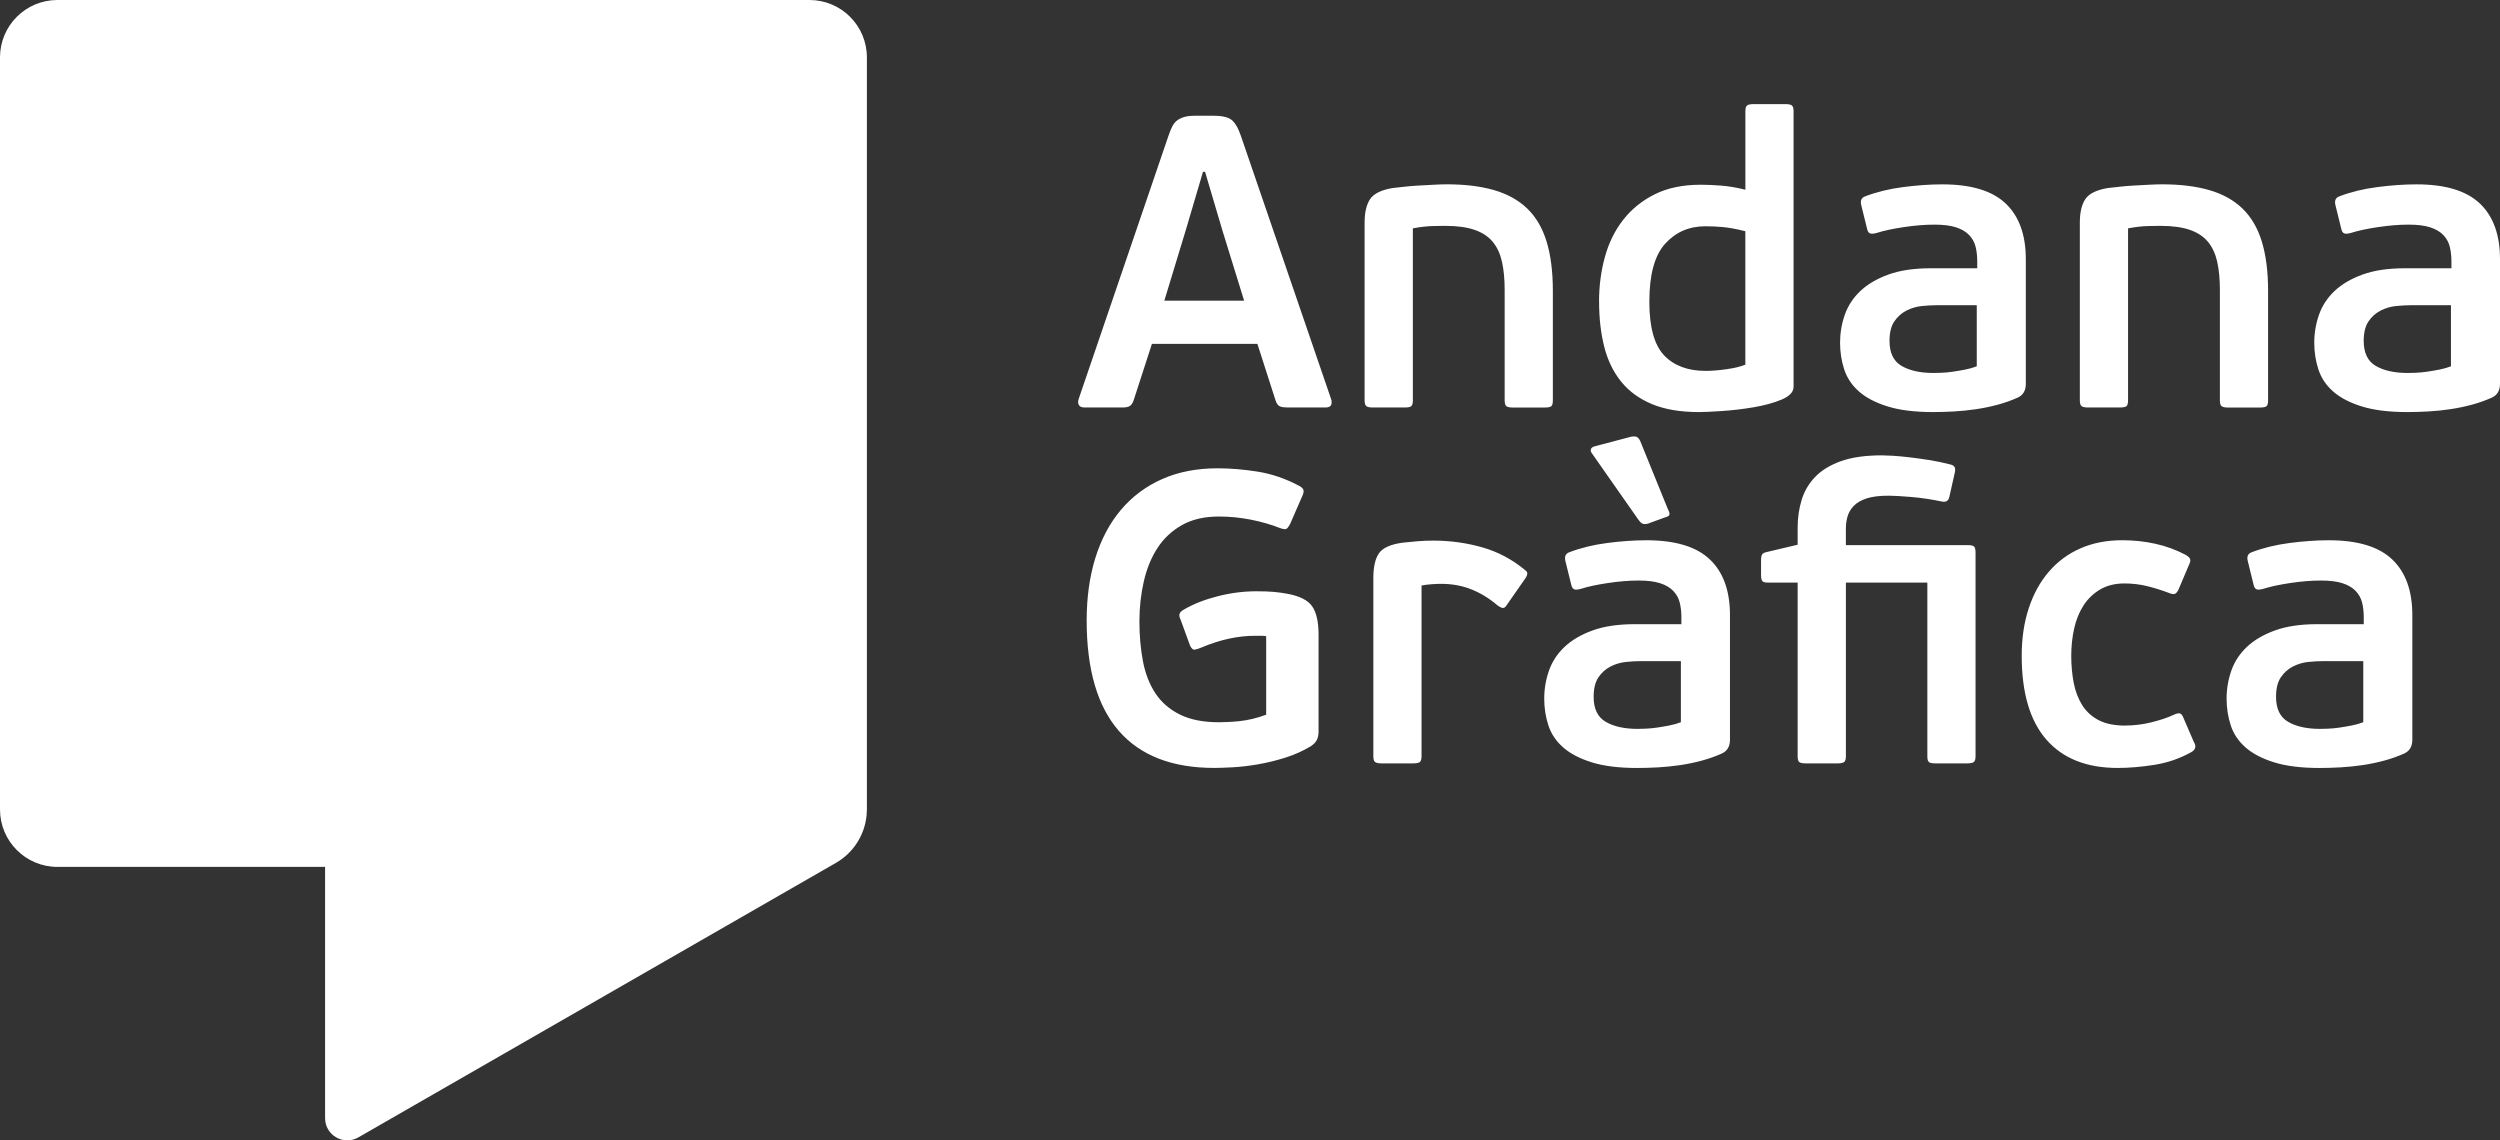
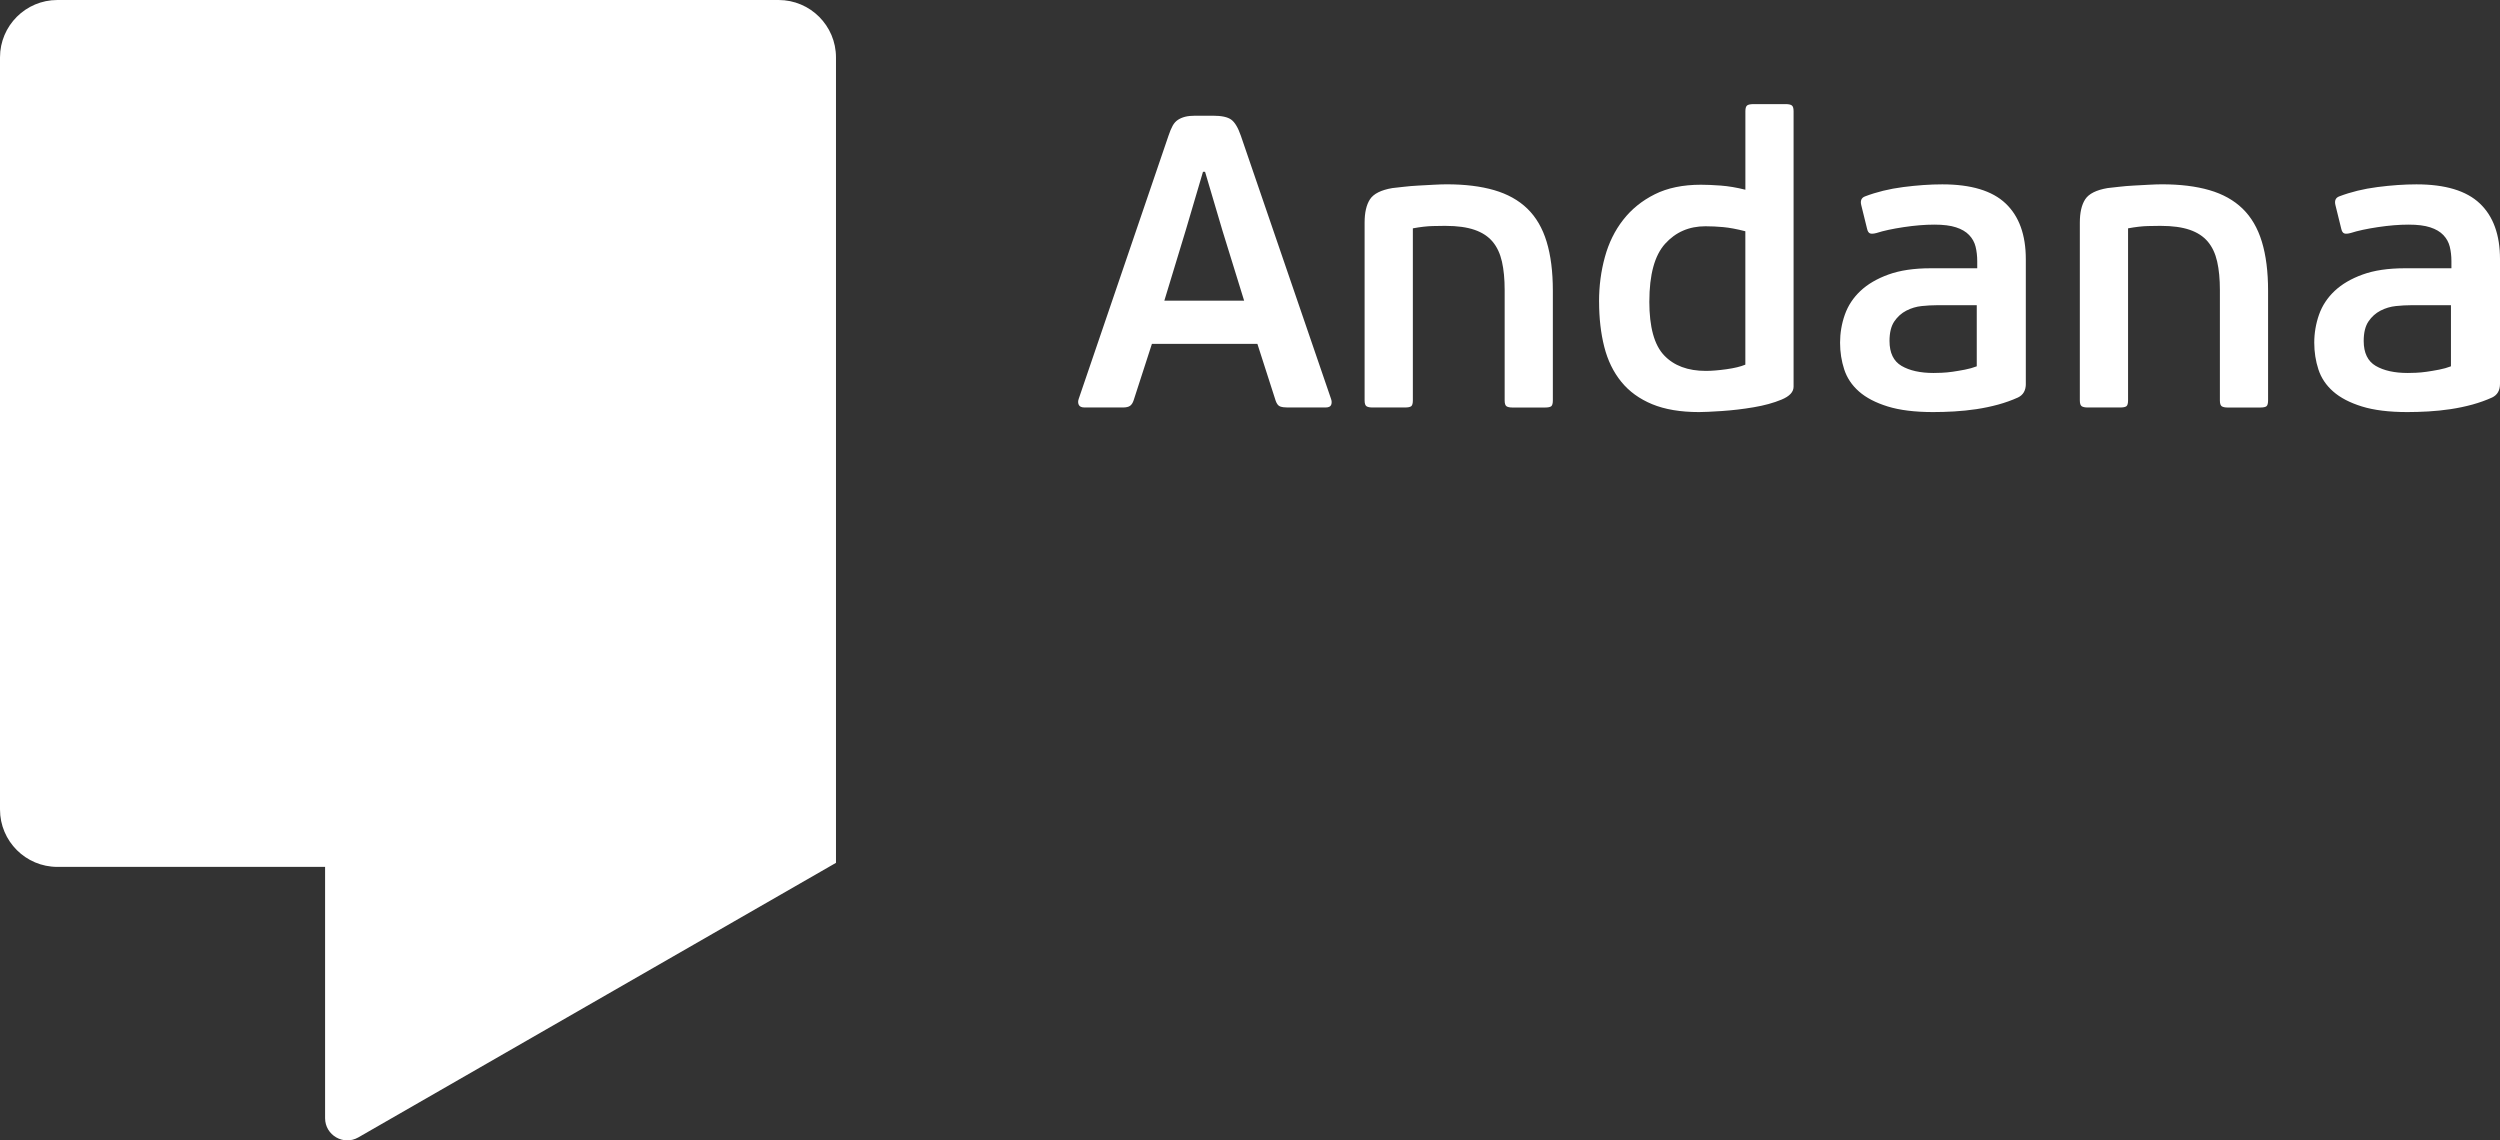
<svg xmlns="http://www.w3.org/2000/svg" id="b" viewBox="0 0 840.39 383.34">
  <rect x="0" y="0" width="840.39" height="383.34" fill="#333333" stroke="none" />
  <g id="c">
    <g style="isolation:isolate;">
      <g style="isolation:isolate;">
        <path d="M422.7,115.6h-35.48l-6.15,19c-.28.84-.68,1.45-1.19,1.82-.51.37-1.33.56-2.44.56h-12.85c-1.03,0-1.68-.3-1.96-.91-.28-.6-.28-1.28,0-2.03l30.17-88.43c.47-1.4.93-2.51,1.4-3.35.46-.84,1.05-1.49,1.75-1.96.7-.46,1.51-.81,2.44-1.05.93-.23,2.05-.35,3.35-.35h6.01c2.89,0,4.94.44,6.15,1.33,1.21.89,2.28,2.68,3.21,5.38l30.31,88.43c.28.75.3,1.42.07,2.03-.23.61-.86.91-1.89.91h-12.85c-1.03,0-1.84-.12-2.45-.35-.61-.23-1.1-.86-1.47-1.89l-6.15-19.14h.02ZM391.4,101.07h26.82l-7.26-23.47-5.87-19.84h-.7l-5.73,19.42-7.26,23.89h0ZM485.98,75.92c-1.03,0-2.49.02-4.4.07s-4.12.3-6.64.77v57.84c0,1.03-.19,1.68-.56,1.96-.37.28-1.07.42-2.1.42h-10.9c-.93,0-1.61-.14-2.03-.42s-.63-.93-.63-1.96v-59.79c0-3.35.6-5.96,1.81-7.82s3.72-3.12,7.53-3.77c.93-.09,2.18-.23,3.76-.42,1.58-.19,3.25-.33,5.02-.42,1.77-.09,3.49-.19,5.16-.28s3.11-.14,4.32-.14c6.13,0,11.45.65,15.96,1.96,4.5,1.31,8.22,3.38,11.15,6.22s5.09,6.54,6.48,11.11c1.39,4.56,2.09,10.06,2.09,16.48v36.88c0,1.03-.19,1.68-.55,1.96-.37.28-1.06.42-2.08.42h-10.94c-.93,0-1.6-.14-2.01-.42s-.62-.93-.62-1.96v-37.16c0-3.63-.3-6.8-.91-9.5-.61-2.7-1.65-4.93-3.14-6.71-1.49-1.77-3.52-3.1-6.08-3.98-2.56-.88-5.8-1.33-9.71-1.33h.02ZM537.53,101.35c0-5.21.65-10.2,1.96-14.95,1.3-4.75,3.35-8.92,6.15-12.5,2.79-3.58,6.33-6.45,10.62-8.59,4.28-2.14,9.45-3.21,15.51-3.21,1.86,0,4.07.09,6.64.28,2.56.19,5.33.65,8.31,1.4v-26.4c0-1.02.21-1.68.62-1.96s1.13-.42,2.15-.42h10.8c.92,0,1.59.14,2.01.42.41.28.62.93.62,1.96v92.62c0,1.77-1.35,3.21-4.04,4.33-2.7,1.12-5.83,1.98-9.41,2.58-3.58.61-7.13,1.02-10.67,1.26-3.53.23-6.09.35-7.67.35-6.23,0-11.48-.89-15.75-2.65-4.27-1.77-7.74-4.28-10.38-7.54-2.65-3.26-4.56-7.17-5.72-11.74-1.16-4.56-1.74-9.64-1.74-15.23h-.01ZM554.43,101.35c0,8.57,1.65,14.6,4.96,18.09,3.3,3.49,7.98,5.24,14.04,5.24,1.96,0,4.26-.19,6.92-.56,2.65-.37,4.77-.88,6.36-1.54v-44.84c-2.89-.75-5.38-1.21-7.47-1.4-1.97-.18-3.96-.28-5.94-.28-5.5,0-10.01,1.96-13.55,5.87s-5.31,10.39-5.31,19.42h-.01ZM681,129.01c0,2.24-.89,3.77-2.65,4.61-2.05.93-4.26,1.72-6.64,2.38-2.38.65-4.82,1.16-7.33,1.54-2.51.37-5.01.63-7.47.77-2.47.14-4.82.21-7.06.21-6.15,0-11.25-.63-15.3-1.89s-7.26-2.93-9.64-5.03c-2.38-2.09-4.03-4.56-4.96-7.4-.93-2.84-1.4-5.84-1.4-9.01s.53-6.4,1.61-9.43c1.07-3.03,2.82-5.68,5.24-7.96s5.56-4.12,9.43-5.52c3.86-1.4,8.59-2.1,14.18-2.1h15.65v-2.38c0-1.77-.19-3.4-.56-4.89s-1.1-2.79-2.17-3.91-2.54-1.98-4.4-2.58c-1.86-.61-4.28-.91-7.26-.91-3.17,0-6.61.28-10.34.84-3.73.56-6.75,1.21-9.08,1.96-1.03.28-1.77.33-2.24.14s-.79-.7-.98-1.54l-1.96-7.96c-.37-1.49.05-2.47,1.26-2.93,3.91-1.49,8.19-2.54,12.85-3.14s9.03-.91,13.13-.91c9.68,0,16.79,2.14,21.3,6.43,4.52,4.29,6.78,10.53,6.78,18.72v41.91-.02ZM664.51,102.6h-13.41c-1.58,0-3.28.09-5.1.28-1.82.19-3.54.7-5.17,1.54-1.63.84-2.98,2.05-4.05,3.63-1.07,1.58-1.61,3.77-1.61,6.57,0,4,1.35,6.8,4.05,8.38,2.7,1.58,6.29,2.38,10.76,2.38.65,0,1.56-.02,2.72-.07s2.4-.16,3.7-.35c1.3-.19,2.68-.42,4.12-.7s2.77-.65,3.98-1.12v-20.54h.01ZM726.4,75.92c-1.03,0-2.49.02-4.4.07-1.91.05-4.12.3-6.64.77v57.84c0,1.03-.19,1.68-.56,1.96-.37.28-1.07.42-2.09.42h-10.9c-.93,0-1.61-.14-2.03-.42s-.63-.93-.63-1.96v-59.79c0-3.35.6-5.96,1.81-7.82s3.72-3.12,7.53-3.77c.93-.09,2.18-.23,3.76-.42s3.25-.33,5.02-.42c1.77-.09,3.49-.19,5.16-.28s3.11-.14,4.32-.14c6.13,0,11.45.65,15.96,1.96,4.51,1.31,8.22,3.38,11.15,6.22,2.93,2.84,5.09,6.54,6.48,11.11,1.39,4.56,2.09,10.06,2.09,16.48v36.88c0,1.03-.19,1.68-.55,1.96-.37.28-1.06.42-2.08.42h-10.94c-.93,0-1.6-.14-2.01-.42-.41-.28-.62-.93-.62-1.96v-37.16c0-3.63-.3-6.8-.91-9.5s-1.65-4.93-3.14-6.71c-1.49-1.77-3.52-3.1-6.08-3.98-2.56-.88-5.8-1.33-9.71-1.33h.01ZM840.39,129.01c0,2.24-.89,3.77-2.65,4.61-2.05.93-4.26,1.72-6.64,2.38-2.38.65-4.82,1.16-7.33,1.54-2.51.37-5.01.63-7.47.77-2.47.14-4.82.21-7.05.21-6.15,0-11.25-.63-15.3-1.89s-7.26-2.93-9.64-5.03c-2.38-2.09-4.03-4.56-4.96-7.4-.93-2.84-1.4-5.84-1.4-9.01s.54-6.4,1.61-9.43,2.82-5.68,5.24-7.96,5.56-4.12,9.43-5.52c3.86-1.4,8.59-2.1,14.18-2.1h15.65v-2.38c0-1.77-.19-3.4-.56-4.89s-1.1-2.79-2.17-3.91-2.54-1.98-4.4-2.58c-1.86-.61-4.29-.91-7.26-.91-3.17,0-6.61.28-10.34.84-3.73.56-6.75,1.21-9.08,1.96-1.03.28-1.77.33-2.24.14s-.79-.7-.98-1.54l-1.96-7.96c-.37-1.49.05-2.47,1.26-2.93,3.91-1.49,8.19-2.54,12.85-3.14s9.03-.91,13.13-.91c9.69,0,16.79,2.14,21.3,6.43,4.52,4.29,6.78,10.53,6.78,18.72v41.91-.02ZM823.91,102.6h-13.41c-1.58,0-3.28.09-5.1.28-1.82.19-3.54.7-5.17,1.54-1.63.84-2.98,2.05-4.05,3.63-1.07,1.58-1.61,3.77-1.61,6.57,0,4,1.35,6.8,4.05,8.38,2.7,1.58,6.29,2.38,10.76,2.38.65,0,1.56-.02,2.72-.07s2.4-.16,3.7-.35c1.3-.19,2.68-.42,4.12-.7s2.77-.65,3.98-1.12v-20.54h.01Z" style="fill:#fff;" />
      </g>
      <g style="isolation:isolate;">
-         <path d="M409.85,242.78c.65,0,1.58-.02,2.79-.07s2.51-.14,3.91-.28,2.89-.4,4.47-.77c1.58-.38,3.12-.84,4.61-1.41v-26.39c-.56-.09-1.14-.14-1.75-.14h-1.89c-5.87,0-11.87,1.3-18.02,3.91-1.12.47-1.93.72-2.44.77s-1-.4-1.47-1.33l-3.21-8.8c-.37-.74-.49-1.37-.35-1.89.14-.51.63-1,1.47-1.47,3.17-1.86,6.94-3.35,11.32-4.47s8.71-1.68,12.99-1.68c2.42,0,4.4.07,5.94.21s3.05.35,4.54.63c4.1.75,6.87,2.14,8.31,4.19s2.17,5.22,2.17,9.5v32.55c0,1.12-.19,2.07-.56,2.86s-1.07,1.51-2.09,2.17c-2.61,1.58-5.47,2.86-8.59,3.84s-6.2,1.72-9.22,2.24c-3.03.51-5.82.84-8.38.98s-4.63.21-6.22.21c-14.16,0-24.84-4.14-32.06-12.43s-10.83-20.68-10.83-37.16c0-7.73.98-14.74,2.93-21.03,1.96-6.29,4.82-11.67,8.59-16.13,3.77-4.47,8.38-7.92,13.83-10.34,5.45-2.42,11.67-3.63,18.65-3.63,4.28,0,8.78.37,13.48,1.12s9.34,2.33,13.9,4.75c.74.37,1.23.82,1.47,1.33.23.51.02,1.42-.63,2.72l-3.77,8.66c-.47.93-.89,1.51-1.26,1.75-.37.23-1.07.16-2.1-.21-3.07-1.21-6.38-2.17-9.92-2.86-3.54-.7-7.12-1.05-10.76-1.05-4.84,0-8.96.96-12.36,2.87-3.4,1.91-6.15,4.48-8.24,7.7-2.1,3.22-3.63,6.98-4.61,11.27-.98,4.29-1.47,8.77-1.47,13.44s.4,9.22,1.19,13.37,2.19,7.75,4.19,10.78,4.75,5.41,8.24,7.14,7.89,2.59,13.2,2.59h0ZM477.25,256.19c-.42.28-1.14.42-2.17.42h-10.76c-.93,0-1.61-.14-2.03-.42s-.63-.93-.63-1.96v-59.93c0-3.72.63-6.5,1.89-8.31,1.26-1.82,3.89-3,7.89-3.56,1.68-.19,3.37-.35,5.1-.49,1.72-.14,3.47-.21,5.24-.21,5.68,0,11.15.75,16.41,2.24s10.04,4,14.32,7.54c.65.47.95.91.91,1.33-.05.42-.21.86-.49,1.33l-6.43,9.22c-.47.75-.93,1.07-1.4.98-.47-.09-1.03-.37-1.68-.84-2.7-2.33-5.61-4.12-8.73-5.38-3.12-1.26-6.54-1.89-10.27-1.89-1.12,0-2.24.05-3.35.14-1.12.09-2.19.23-3.21.42v57.42c0,1.03-.21,1.68-.63,1.96h.02ZM581.54,248.65c0,2.24-.89,3.77-2.65,4.61-2.05.93-4.26,1.72-6.64,2.38-2.38.65-4.82,1.16-7.33,1.54-2.51.37-5.01.63-7.47.77-2.47.14-4.82.21-7.05.21-6.15,0-11.25-.63-15.3-1.89-4.05-1.26-7.26-2.93-9.64-5.03-2.38-2.09-4.03-4.56-4.96-7.4s-1.4-5.84-1.4-9.01.54-6.4,1.61-9.43c1.07-3.03,2.82-5.68,5.24-7.96,2.42-2.28,5.56-4.12,9.43-5.52,3.86-1.4,8.59-2.1,14.18-2.1h15.65v-2.38c0-1.77-.19-3.4-.56-4.89s-1.1-2.79-2.17-3.91c-1.07-1.12-2.54-1.98-4.4-2.58-1.86-.61-4.29-.91-7.26-.91-3.17,0-6.61.28-10.34.84-3.73.56-6.75,1.21-9.08,1.96-1.03.28-1.77.33-2.24.14s-.79-.7-.98-1.54l-1.96-7.96c-.37-1.49.05-2.47,1.26-2.93,3.91-1.49,8.19-2.54,12.85-3.14s9.03-.91,13.13-.91c9.69,0,16.79,2.14,21.3,6.43,4.52,4.29,6.78,10.53,6.78,18.72v41.91-.02ZM560.72,171.25c.46.93.6,1.56.42,1.89-.19.33-.65.58-1.4.77l-5.73,2.1c-.75.19-1.33.21-1.75.07s-.91-.58-1.47-1.33l-15.65-22.35c-.37-.46-.49-.93-.35-1.4.14-.46.58-.79,1.33-.98l12.15-3.21c1.02-.18,1.75-.12,2.17.21s.72.72.91,1.19l9.36,23.05h.01ZM565.05,222.24h-13.41c-1.58,0-3.28.09-5.1.28-1.82.19-3.54.7-5.17,1.54s-2.98,2.05-4.05,3.63-1.61,3.77-1.61,6.57c0,4,1.35,6.8,4.05,8.38s6.29,2.38,10.76,2.38c.65,0,1.56-.02,2.72-.07s2.4-.16,3.7-.35,2.68-.42,4.12-.7,2.77-.65,3.98-1.12v-20.54h0ZM663.47,256.19c-.41.28-1.13.42-2.15.42h-10.8c-1.02,0-1.71-.14-2.08-.42s-.55-.93-.55-1.96v-58.39h-27.38v58.39c0,1.03-.21,1.68-.63,1.96-.42.28-1.1.42-2.03.42h-10.9c-1.03,0-1.72-.14-2.1-.42-.37-.28-.56-.93-.56-1.96v-58.39h-10.06c-1.03,0-1.65-.21-1.89-.63-.23-.42-.35-.95-.35-1.61v-5.31c0-.84.12-1.47.35-1.89s.86-.72,1.89-.91l10.06-2.38v-5.73c0-3.26.44-6.36,1.33-9.29.88-2.93,2.4-5.52,4.54-7.75,2.14-2.24,5.03-4,8.66-5.31,3.63-1.3,8.24-1.96,13.83-1.96.84,0,2.05.05,3.63.14s3.38.26,5.38.49c2,.23,4.21.54,6.64.91,2.42.37,4.89.89,7.4,1.54.75.19,1.21.51,1.4.98s.19,1.07,0,1.82l-1.82,8.1c-.28,1.31-1.12,1.82-2.51,1.54-3.54-.74-7.01-1.26-10.41-1.54-3.4-.28-5.89-.42-7.47-.42-3.07,0-5.54.3-7.4.91-1.86.61-3.31,1.45-4.33,2.51-1.03,1.07-1.72,2.26-2.1,3.56-.37,1.3-.56,2.65-.56,4.05v5.59h41.08c1.11,0,1.81.19,2.09.56s.42.98.42,1.82v68.59c0,1.03-.21,1.68-.62,1.96h0ZM714.39,243.9c2.98,0,5.96-.37,8.94-1.12,2.98-.74,5.45-1.58,7.4-2.51,1.02-.46,1.75-.6,2.17-.42.42.19.77.65,1.05,1.4l3.49,8.1c.93,1.49.65,2.65-.84,3.49-3.82,2.14-7.94,3.56-12.36,4.26-4.42.7-8.55,1.05-12.36,1.05-10.43,0-18.42-3.17-23.96-9.5-5.54-6.33-8.31-15.74-8.31-28.22,0-5.87.79-11.2,2.38-16,1.58-4.8,3.84-8.89,6.78-12.29,2.93-3.4,6.47-6.01,10.62-7.82,4.14-1.82,8.82-2.72,14.04-2.72,3.82,0,7.52.4,11.11,1.19,3.58.79,6.96,2.03,10.13,3.7.84.47,1.35.93,1.54,1.4s.05,1.17-.42,2.1l-3.49,8.24c-.37.75-.77,1.21-1.19,1.4-.42.19-1.19.05-2.3-.42-2.24-.84-4.56-1.56-6.99-2.17-2.42-.6-4.98-.91-7.68-.91-3.17,0-5.89.68-8.17,2.03-2.26,1.33-4.18,3.17-5.59,5.38-1.45,2.24-2.49,4.82-3.14,7.75s-.98,5.99-.98,9.15.28,6.31.84,9.15,1.51,5.33,2.86,7.47,3.19,3.82,5.52,5.03c2.33,1.21,5.31,1.82,8.94,1.82h-.03ZM810.92,248.65c0,2.24-.89,3.77-2.65,4.61-2.05.93-4.26,1.72-6.64,2.38-2.38.65-4.82,1.16-7.33,1.54-2.51.37-5.01.63-7.47.77-2.47.14-4.82.21-7.05.21-6.15,0-11.25-.63-15.3-1.89-4.05-1.26-7.26-2.93-9.64-5.03-2.38-2.09-4.03-4.56-4.96-7.4s-1.4-5.84-1.4-9.01.54-6.4,1.61-9.43c1.07-3.03,2.82-5.68,5.24-7.96,2.42-2.28,5.56-4.12,9.43-5.52,3.86-1.4,8.59-2.1,14.18-2.1h15.65v-2.38c0-1.77-.19-3.4-.56-4.89s-1.1-2.79-2.17-3.91c-1.07-1.12-2.54-1.98-4.4-2.58-1.86-.61-4.29-.91-7.26-.91-3.17,0-6.61.28-10.34.84-3.73.56-6.75,1.21-9.08,1.96-1.03.28-1.77.33-2.24.14s-.79-.7-.98-1.54l-1.96-7.96c-.37-1.49.05-2.47,1.26-2.93,3.91-1.49,8.19-2.54,12.85-3.14s9.03-.91,13.13-.91c9.69,0,16.79,2.14,21.3,6.43,4.52,4.29,6.78,10.53,6.78,18.72v41.91-.02ZM794.44,222.24h-13.41c-1.58,0-3.28.09-5.1.28-1.82.19-3.54.7-5.17,1.54s-2.98,2.05-4.05,3.63-1.61,3.77-1.61,6.57c0,4,1.35,6.8,4.05,8.38s6.29,2.38,10.76,2.38c.65,0,1.56-.02,2.72-.07s2.4-.16,3.7-.35,2.68-.42,4.12-.7,2.77-.65,3.98-1.12v-20.54h0Z" style="fill:#fff;" />
-       </g>
+         </g>
    </g>
-     <path d="M272.11,0H19.3C8.64,0,0,8.64,0,19.3v252.81c0,10.66,8.64,19.3,19.3,19.3h89.98v84.46c0,5.74,6.21,9.33,11.18,6.47l160.56-92.29c5.81-3.34,9.6-9.26,10.27-15.84,0-.09.02-.17.03-.26.05-.6.09-1.21.09-1.82V19.3c0-10.66-8.64-19.3-19.3-19.3Z" style="fill:#fff;" />
+     <path d="M272.11,0H19.3C8.64,0,0,8.64,0,19.3v252.81c0,10.66,8.64,19.3,19.3,19.3h89.98v84.46c0,5.74,6.21,9.33,11.18,6.47l160.56-92.29V19.3c0-10.66-8.64-19.3-19.3-19.3Z" style="fill:#fff;" />
  </g>
</svg>